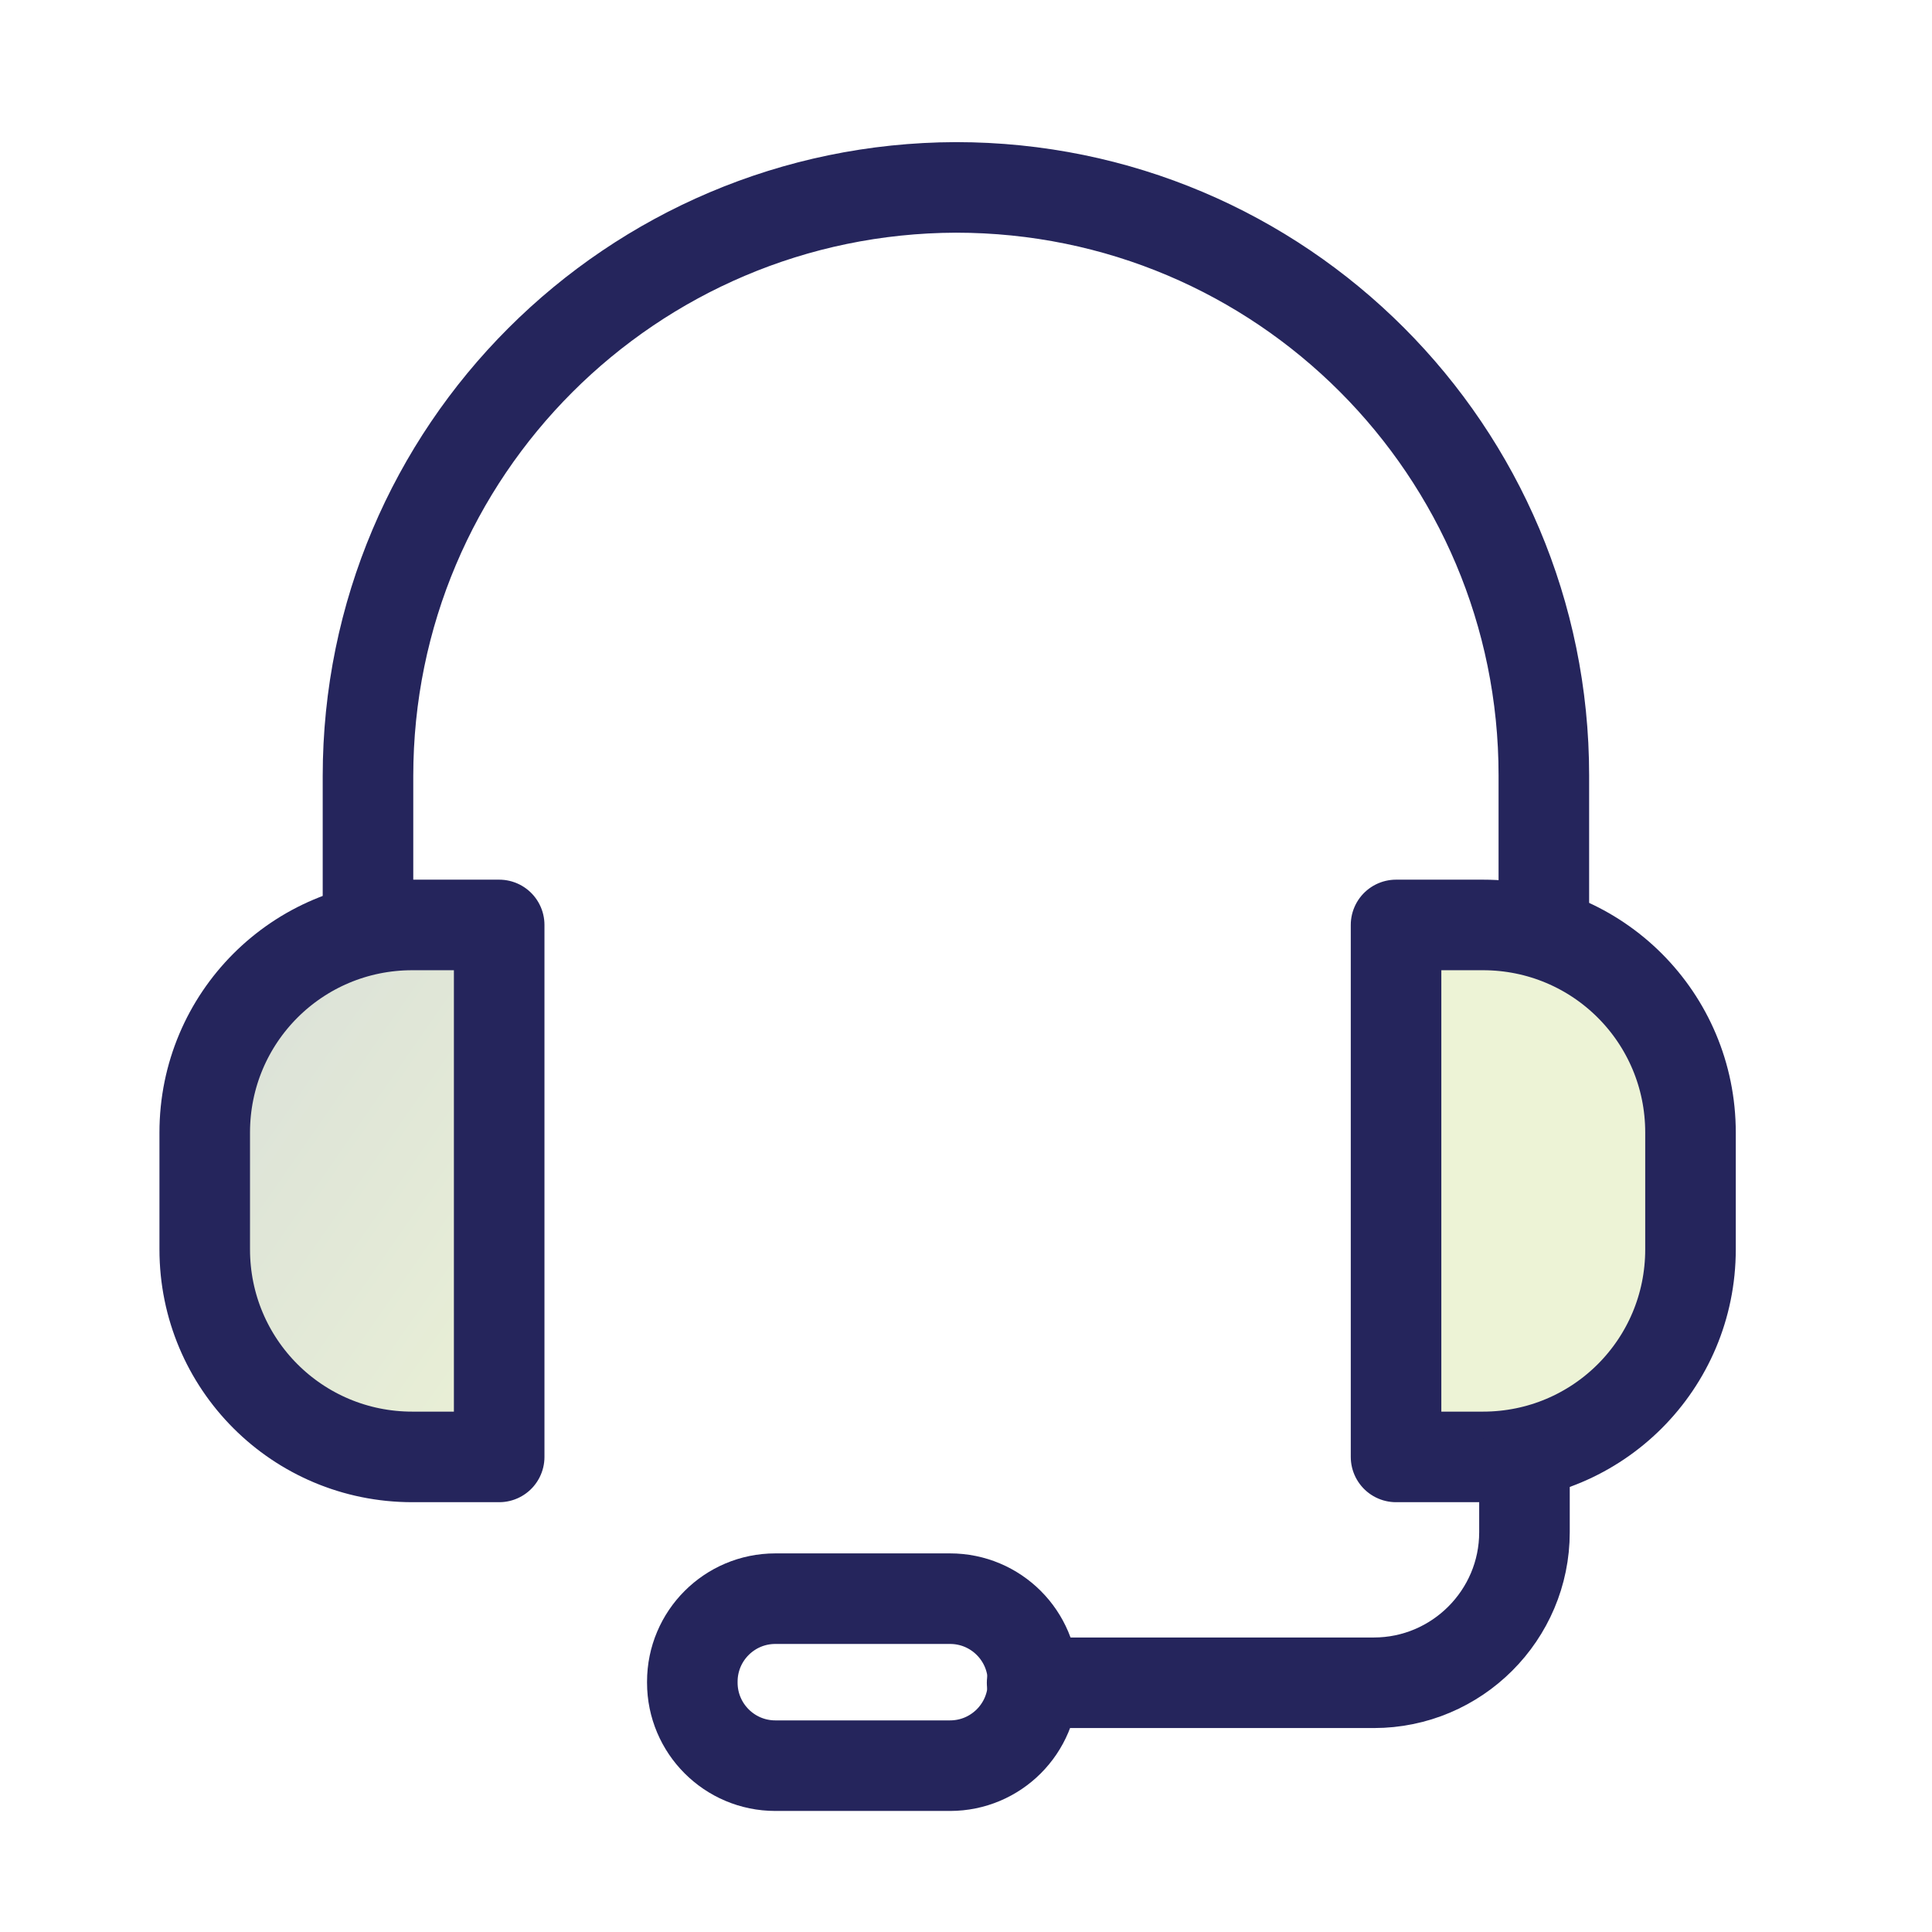
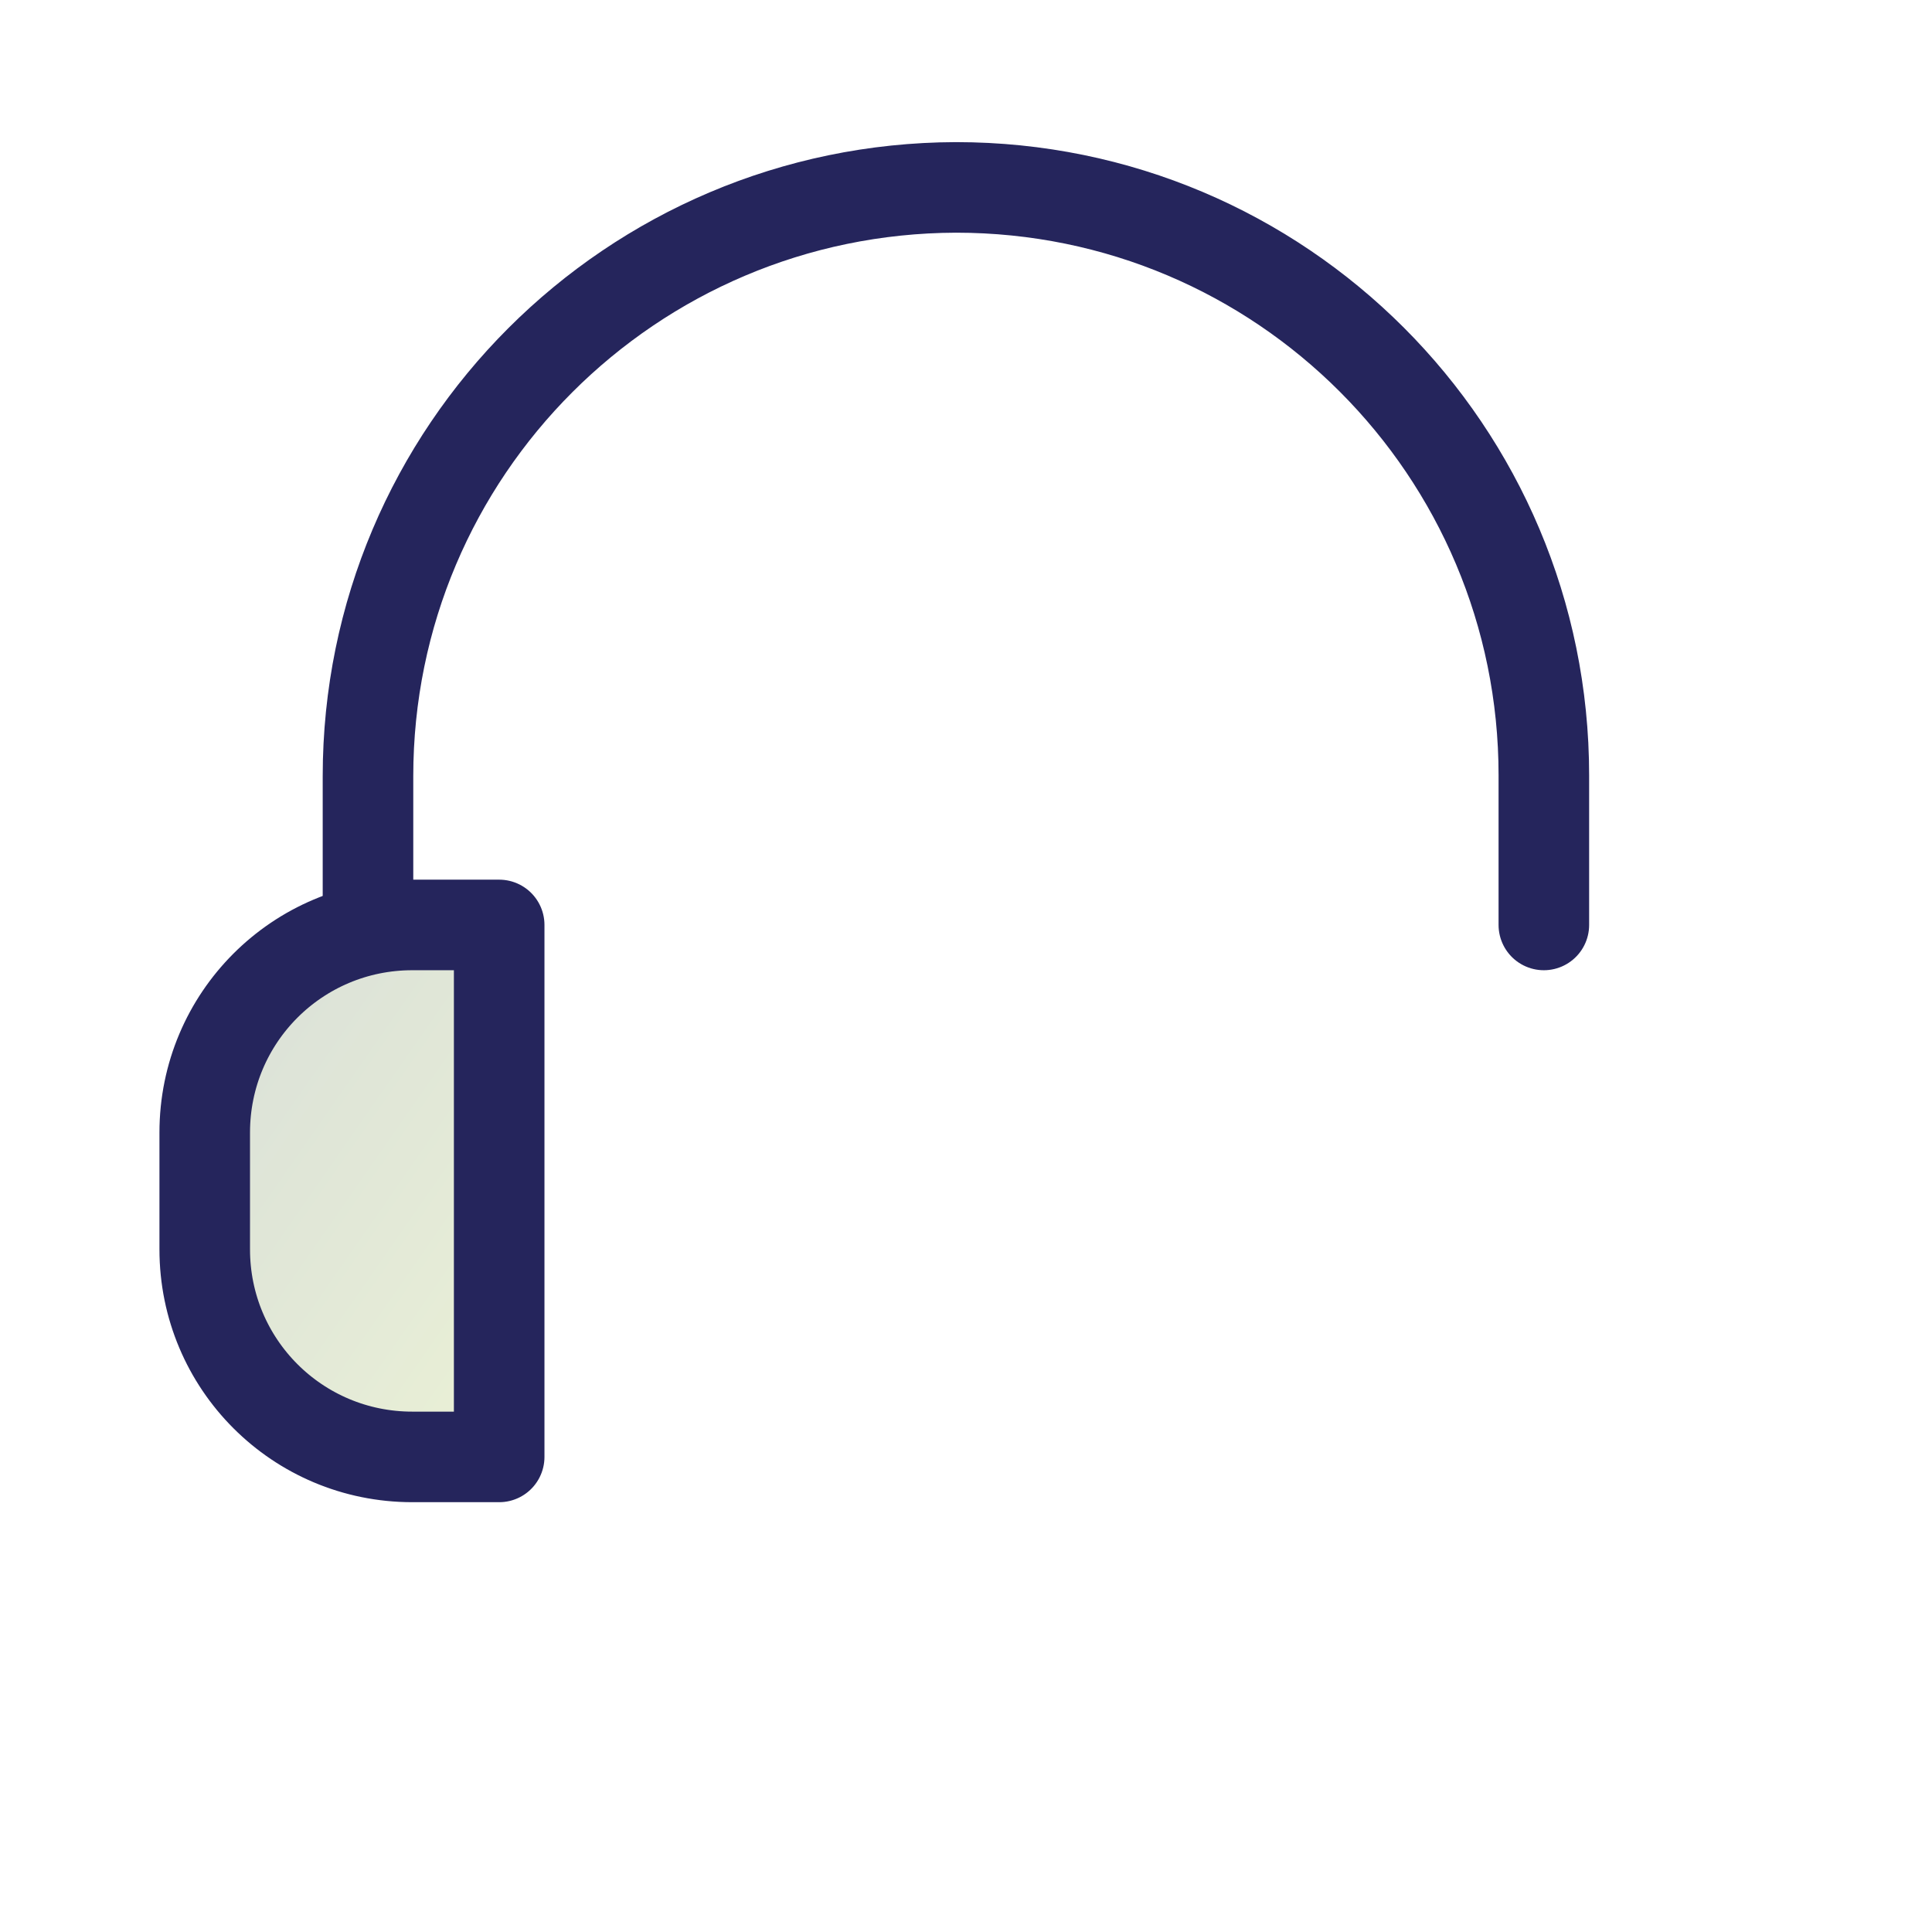
<svg xmlns="http://www.w3.org/2000/svg" width="32" height="32" viewBox="0 0 32 32" fill="none">
  <path d="M25.571 15.32V12.841C25.571 7.469 21.222 3.104 15.833 3.104C10.461 3.12 6.095 7.469 6.095 12.857V15.336" stroke="#25255C" stroke-width="1.5" stroke-linecap="round" stroke-linejoin="round" />
  <path d="M6.829 15.32H8.268V24.131H6.829C4.926 24.131 3.391 22.596 3.391 20.693V18.758C3.391 16.855 4.926 15.32 6.829 15.32Z" fill="url(#paint0_linear_2423_14333)" fill-opacity="0.25" stroke="#25255C" stroke-width="1.5" stroke-linecap="round" stroke-linejoin="round" />
-   <path d="M24.562 24.131H23.123V15.32H24.562C26.465 15.32 28 16.855 28 18.758V20.693C28 22.596 26.465 24.131 24.562 24.131Z" fill="url(#paint1_linear_2423_14333)" fill-opacity="0.25" stroke="#25255C" stroke-width="1.5" stroke-linecap="round" stroke-linejoin="round" />
-   <path d="M25.25 24.131V25.378C25.25 26.753 24.13 27.872 22.755 27.872H17.095" stroke="#25255C" stroke-width="1.5" stroke-linecap="round" stroke-linejoin="round" />
-   <path d="M15.736 26.479H12.842C12.083 26.479 11.467 27.094 11.467 27.854V27.87C11.467 28.629 12.083 29.245 12.842 29.245H15.736C16.496 29.245 17.111 28.629 17.111 27.87V27.854C17.111 27.094 16.496 26.479 15.736 26.479Z" stroke="#25255C" stroke-width="1.5" stroke-linecap="round" stroke-linejoin="round" />
  <defs>
    <linearGradient id="paint0_linear_2423_14333" x1="-27.502" y1="-4.299" x2="15.767" y2="25.826" gradientUnits="userSpaceOnUse">
      <stop stop-color="#459D8A" />
      <stop offset="0.15" stop-color="#3E8080" />
      <stop offset="0.38" stop-color="#365972" />
      <stop offset="0.5" stop-color="#334B6D" />
      <stop offset="0.56" stop-color="#3E566B" />
      <stop offset="0.66" stop-color="#5C7467" />
      <stop offset="0.79" stop-color="#8DA660" />
      <stop offset="0.89" stop-color="#B8D15A" />
    </linearGradient>
    <linearGradient id="paint1_linear_2423_14333" x1="-21.824" y1="-12.454" x2="21.444" y2="17.671" gradientUnits="userSpaceOnUse">
      <stop stop-color="#459D8A" />
      <stop offset="0.15" stop-color="#3E8080" />
      <stop offset="0.38" stop-color="#365972" />
      <stop offset="0.5" stop-color="#334B6D" />
      <stop offset="0.56" stop-color="#3E566B" />
      <stop offset="0.66" stop-color="#5C7467" />
      <stop offset="0.79" stop-color="#8DA660" />
      <stop offset="0.89" stop-color="#B8D15A" />
    </linearGradient>
  </defs>
</svg>